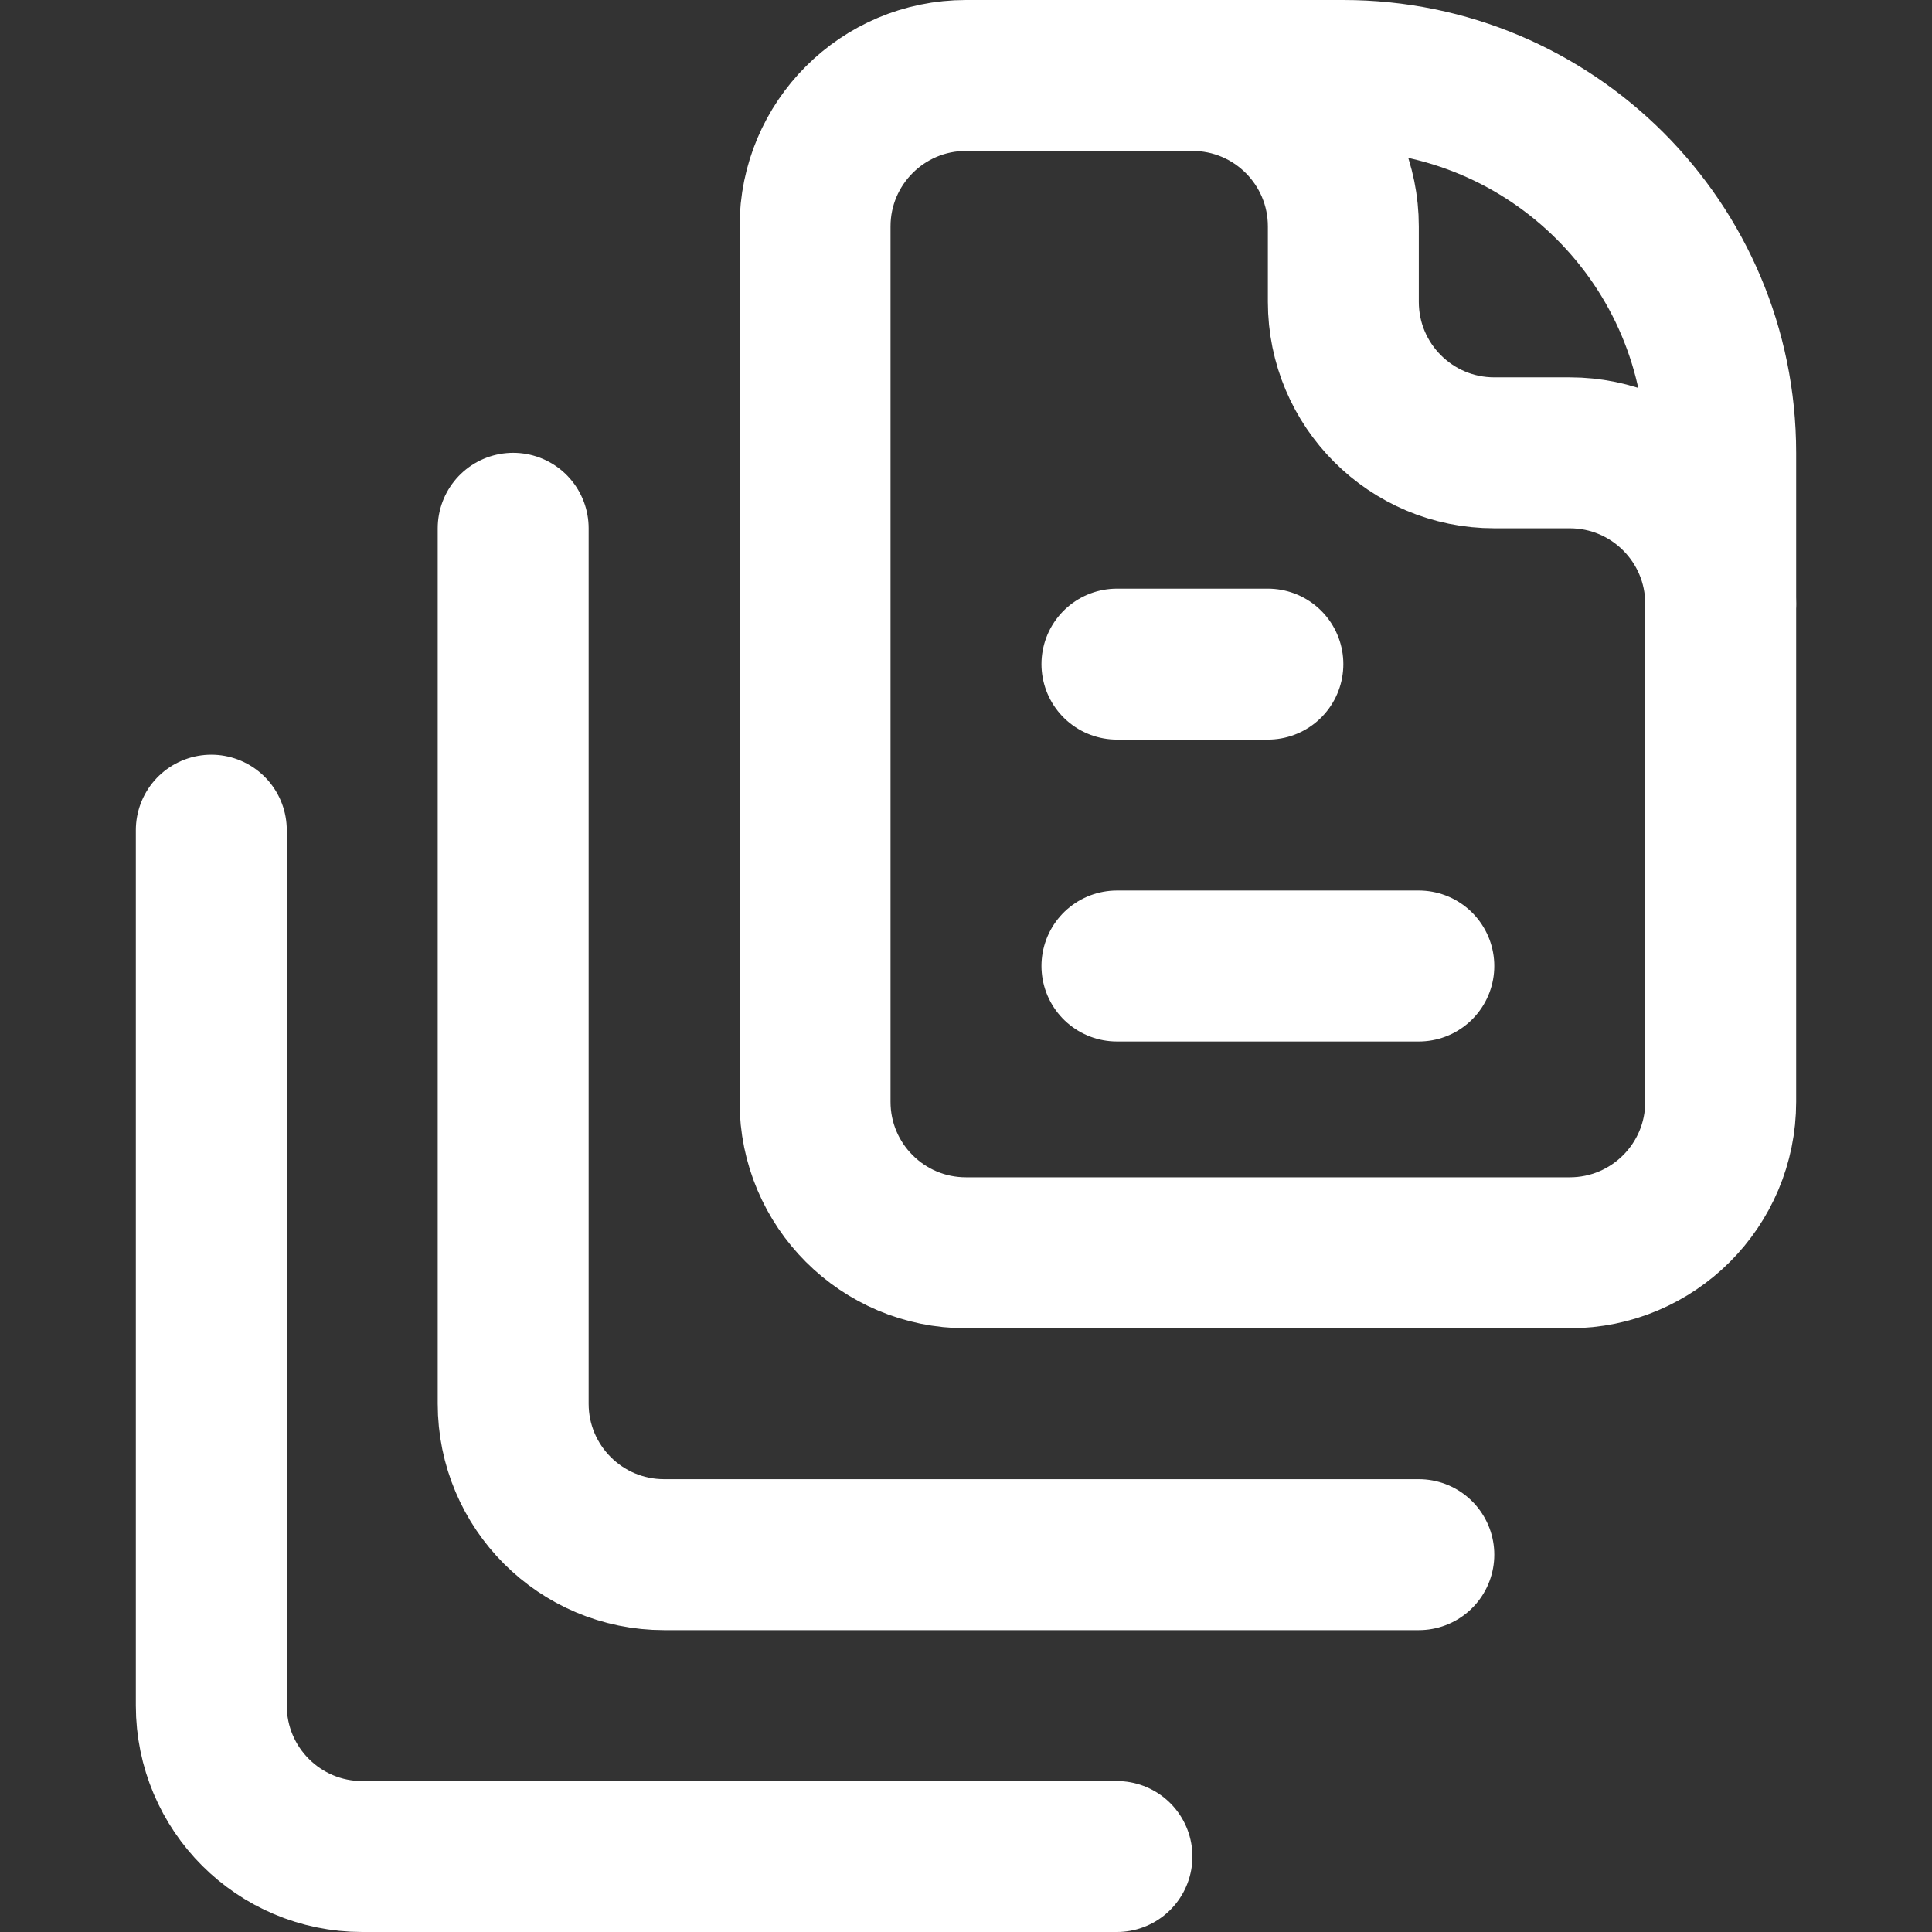
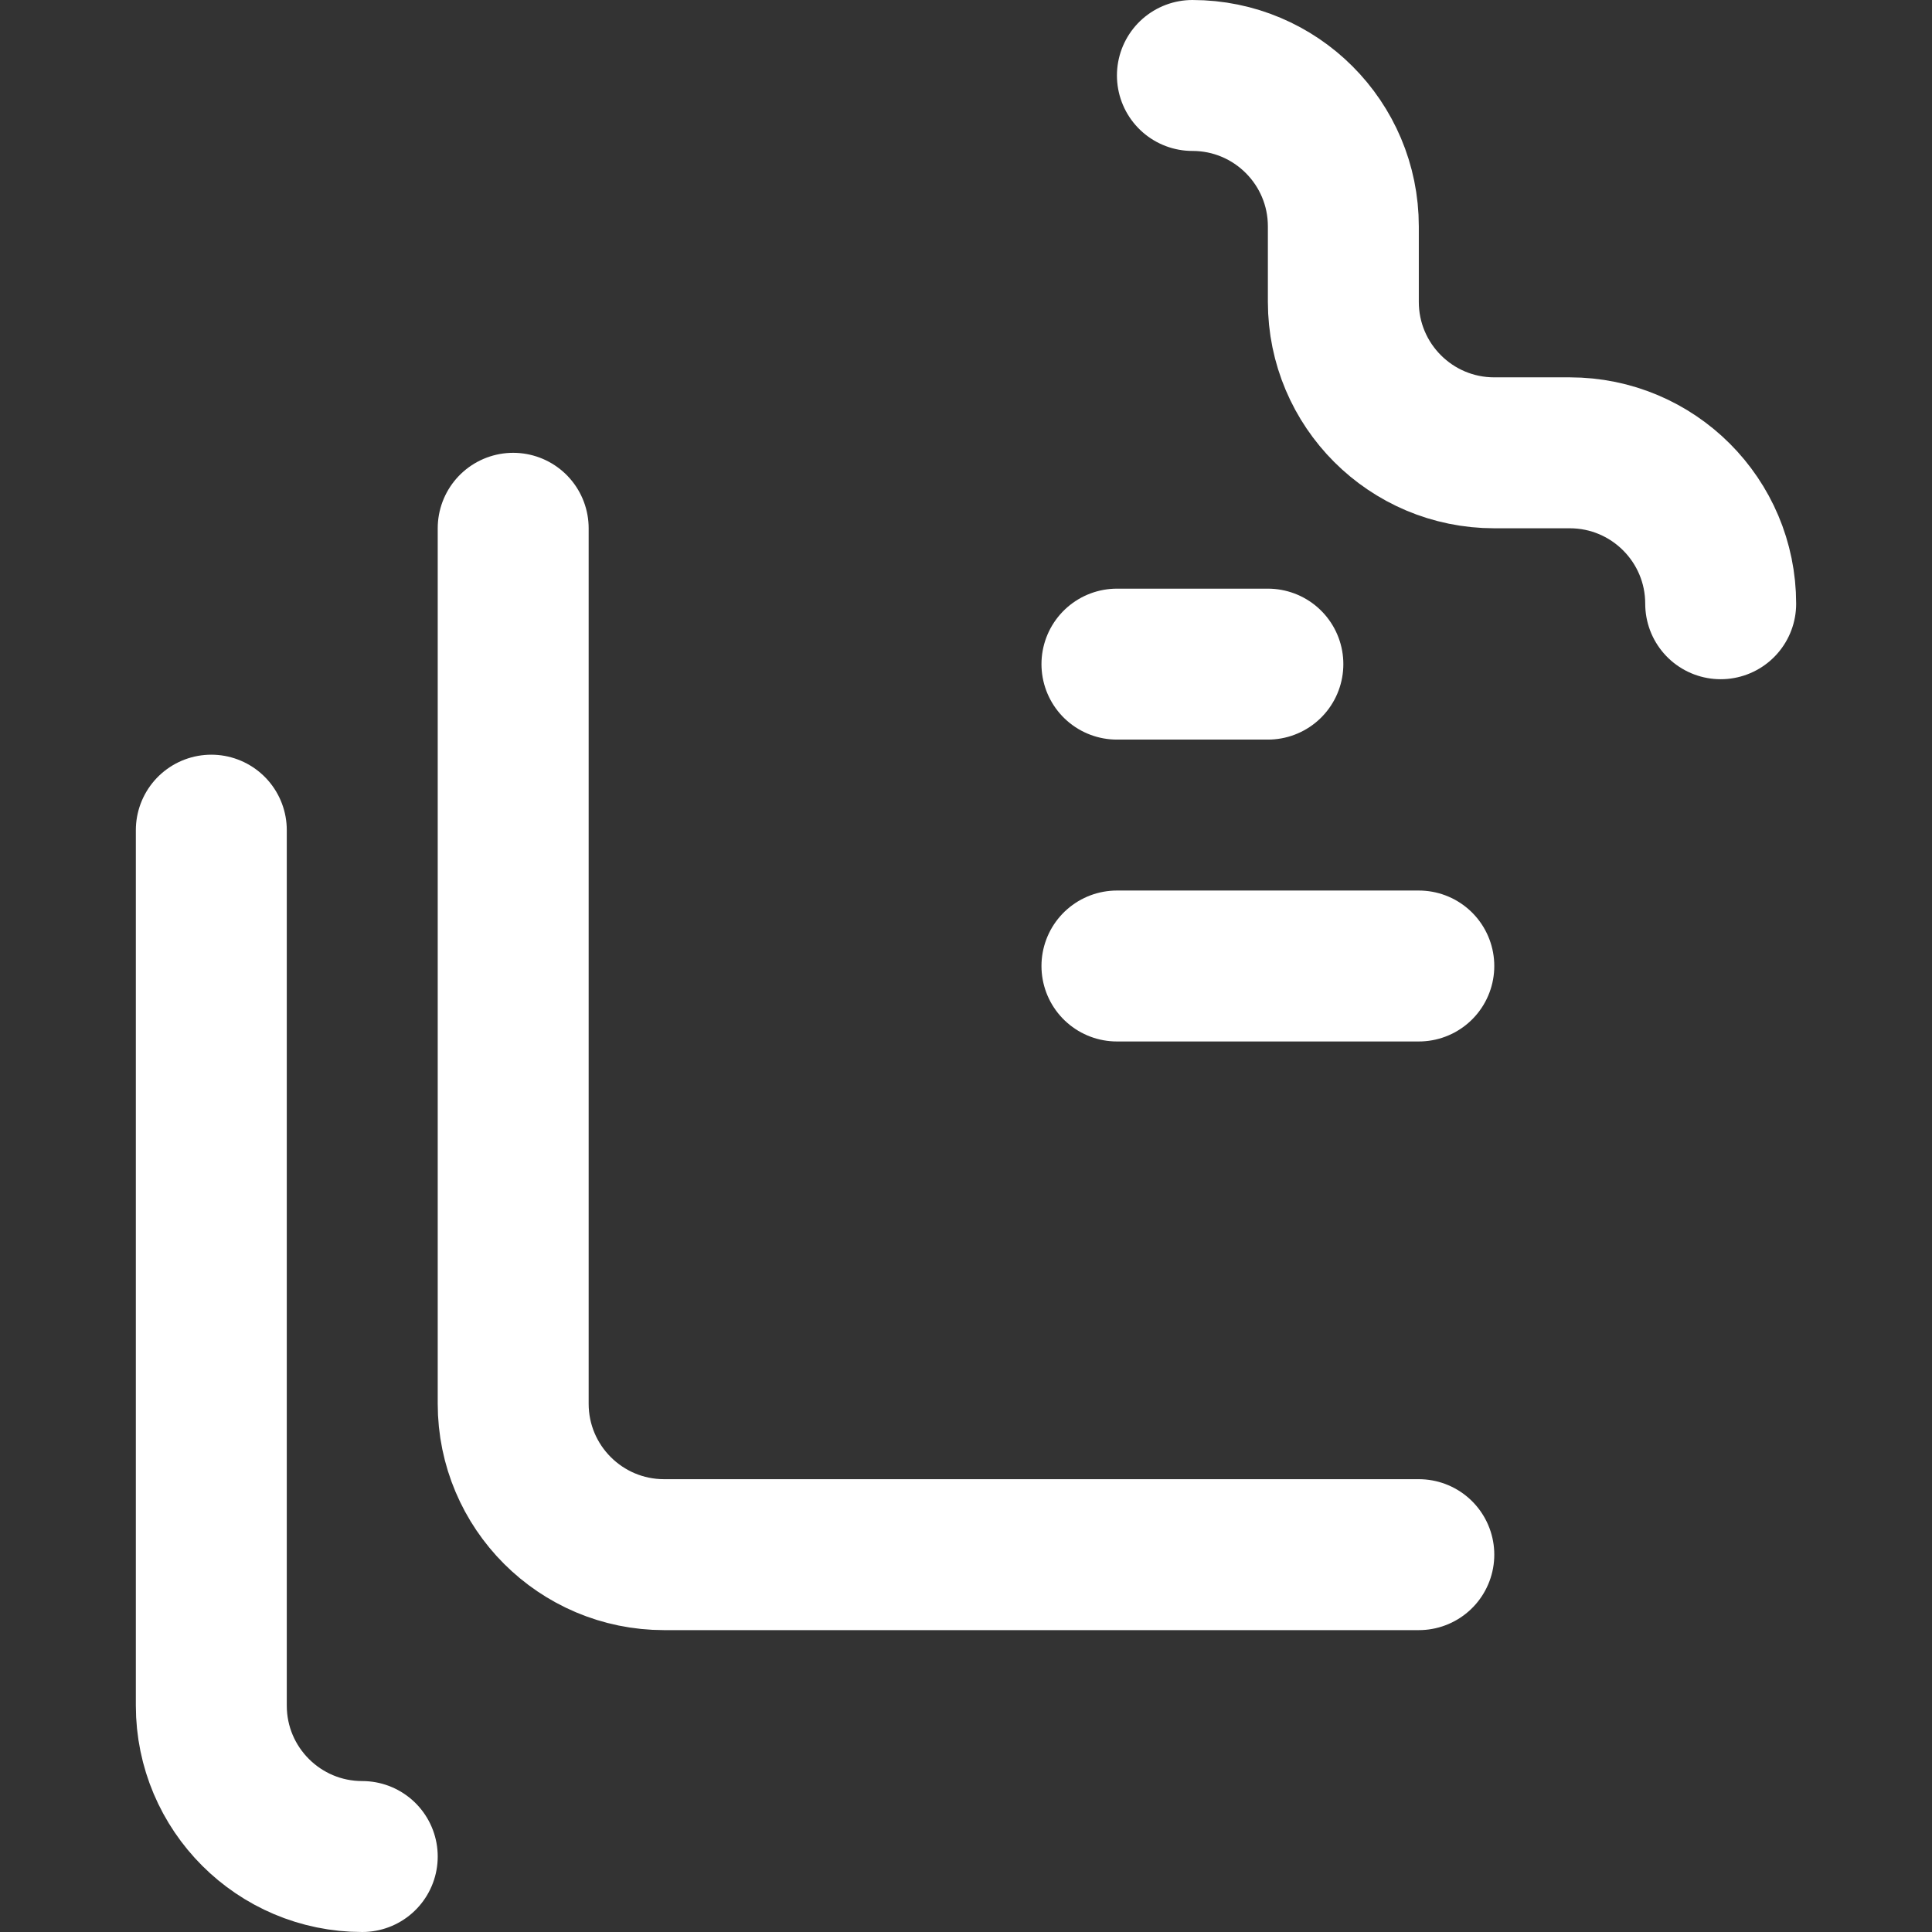
<svg xmlns="http://www.w3.org/2000/svg" version="1.1" width="512" height="512" x="0" y="0" viewBox="0 0 512 512" style="enable-background:new 0 0 512 512" xml:space="preserve" class="">
  <rect x="0" y="0" width="512" height="512" fill="#333333" stroke="none" />
  <g>
-     <path d="M456 292c0 22.091-17.909 40-40 40H256c-22.091 0-40-17.909-40-40V60c0-22.091 17.909-40 40-40h100c55.228 0 100 44.772 100 100v172z" style="stroke-width:40;stroke-linecap:round;stroke-linejoin:round;stroke-miterlimit:10;" fill="none" stroke="#ffffff" stroke-width="40" stroke-linecap="round" stroke-linejoin="round" stroke-miterlimit="10" data-original="#000000" opacity="1" />
    <path d="M316 20c22.101 0 40 17.906 40 40v20c0 22.091 17.909 40 40 40h20c22.089 0 40 17.904 40 40M136 140v232c0 22.091 17.909 40 40 40h200" style="stroke-width:40;stroke-linecap:round;stroke-linejoin:round;stroke-miterlimit:10;" fill="none" stroke="#ffffff" stroke-width="40" stroke-linecap="round" stroke-linejoin="round" stroke-miterlimit="10" data-original="#000000" opacity="1" />
-     <path d="M56 220v232c0 22.091 17.909 40 40 40h200M296 176h40M296 256h80" style="stroke-width:40;stroke-linecap:round;stroke-linejoin:round;stroke-miterlimit:10;" fill="none" stroke="#ffffff" stroke-width="40" stroke-linecap="round" stroke-linejoin="round" stroke-miterlimit="10" data-original="#000000" opacity="1" />
+     <path d="M56 220v232c0 22.091 17.909 40 40 40M296 176h40M296 256h80" style="stroke-width:40;stroke-linecap:round;stroke-linejoin:round;stroke-miterlimit:10;" fill="none" stroke="#ffffff" stroke-width="40" stroke-linecap="round" stroke-linejoin="round" stroke-miterlimit="10" data-original="#000000" opacity="1" />
  </g>
</svg>